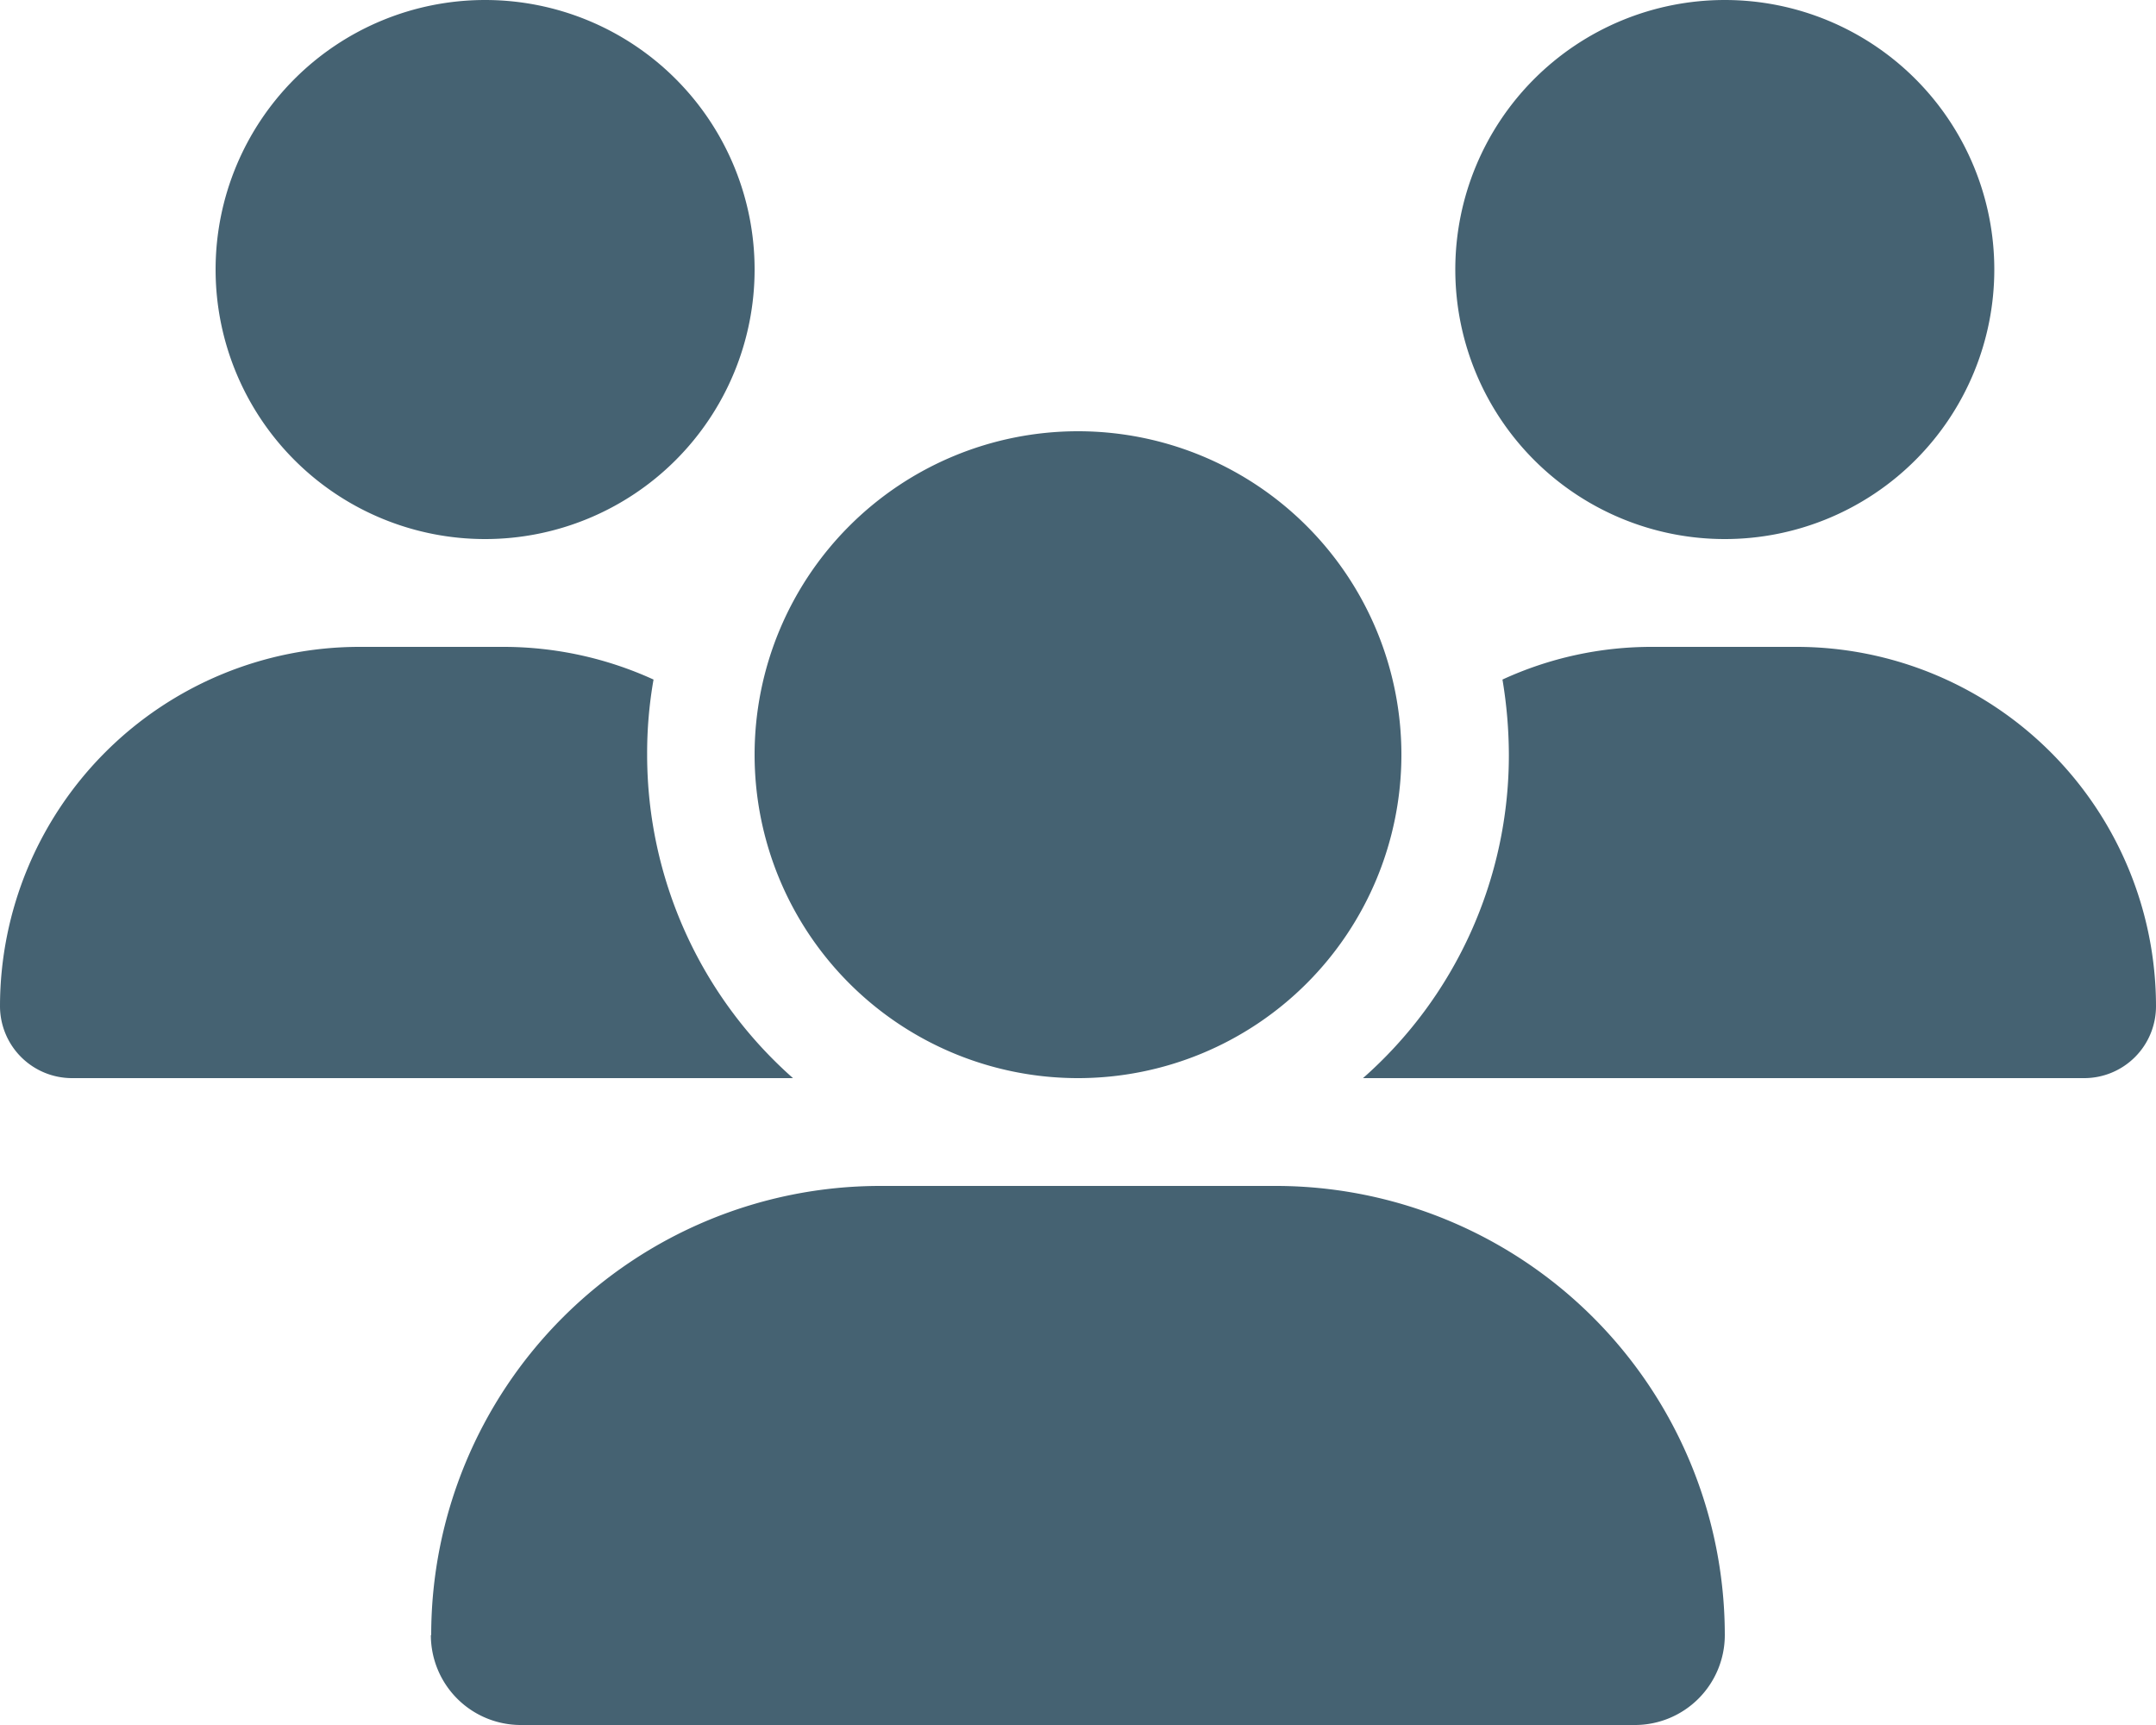
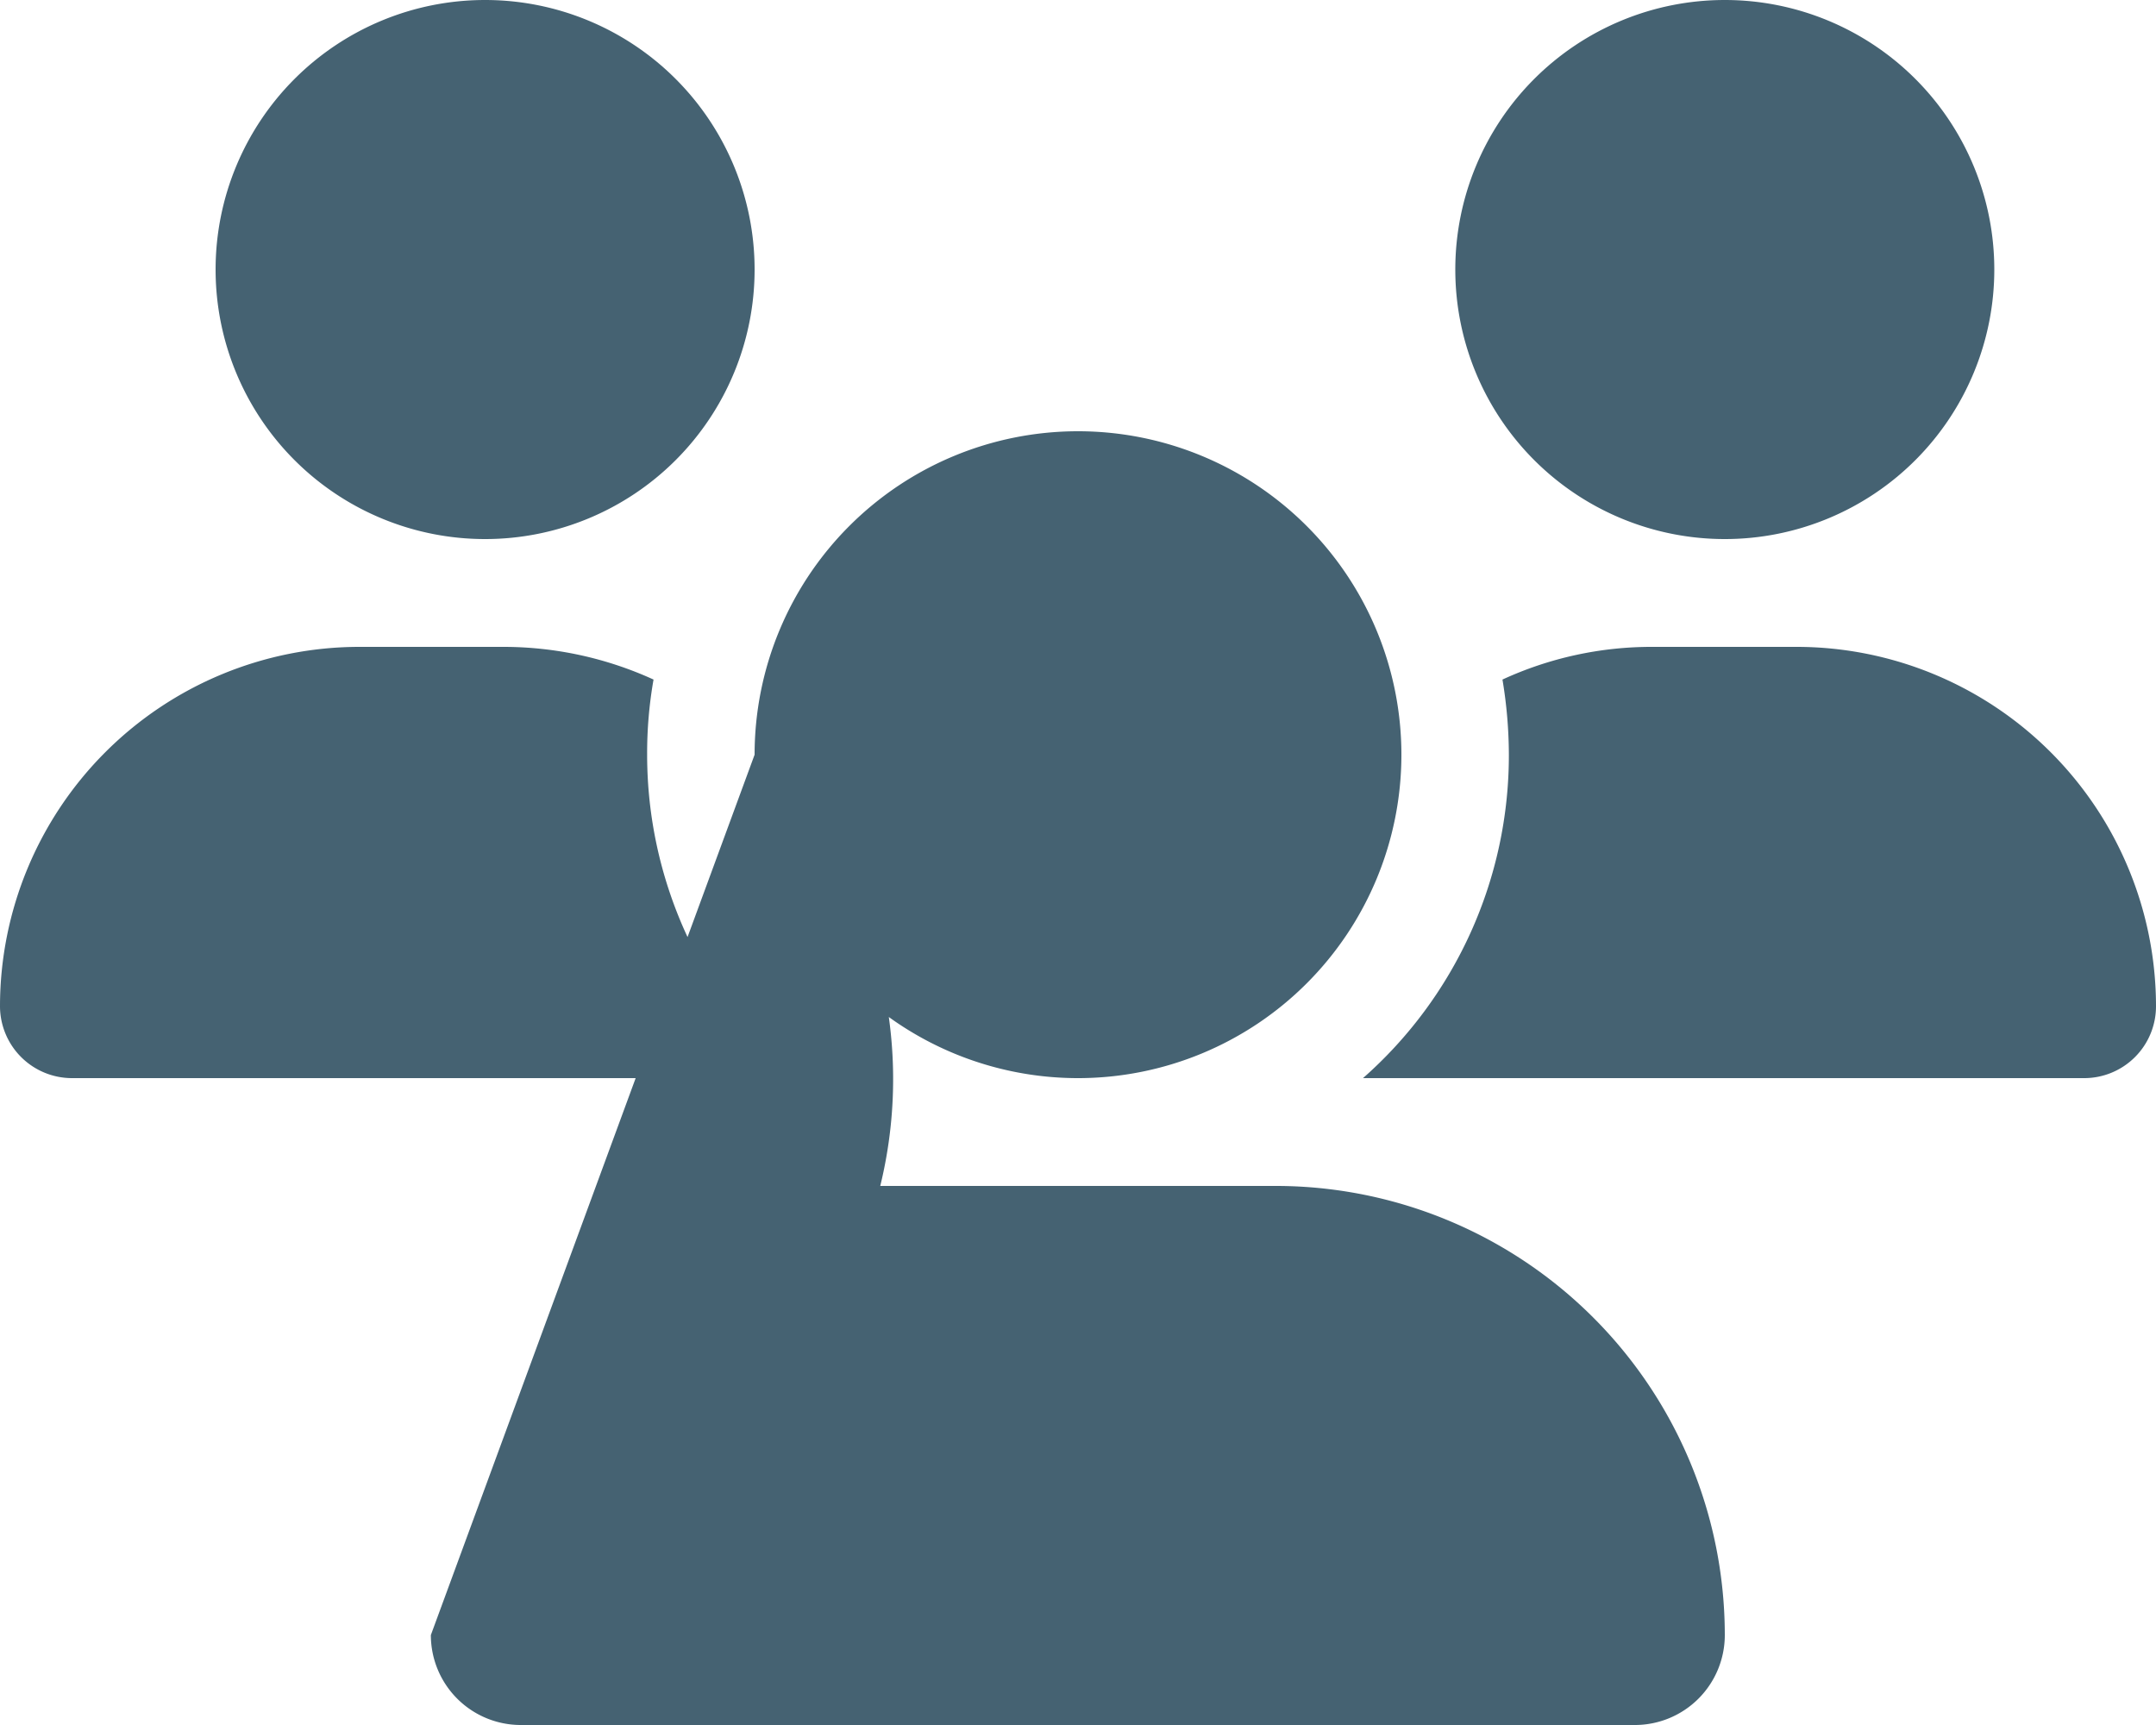
<svg xmlns="http://www.w3.org/2000/svg" width="640" height="512" viewBox="0 0 640 512">
-   <path id="users-solid" d="M144,0A80,80,0,1,1,64,80,80,80,0,0,1,144,0ZM512,0a80,80,0,1,1-80,80A80,80,0,0,1,512,0ZM0,298.7A106.737,106.737,0,0,1,106.7,192h42.7a107.267,107.267,0,0,1,44.6,9.7,125.846,125.846,0,0,0-1.9,22.3,128.041,128.041,0,0,0,43.3,96H21.3A21.382,21.382,0,0,1,0,298.7ZM405.3,320h-.7a127.691,127.691,0,0,0,43.3-96,136.956,136.956,0,0,0-1.9-22.3,105.727,105.727,0,0,1,44.6-9.7h42.7A106.737,106.737,0,0,1,640,298.7,21.317,21.317,0,0,1,618.7,320H405.3ZM224,224a96,96,0,1,1,96,96,96,96,0,0,1-96-96ZM128,485.3A133.325,133.325,0,0,1,261.3,352H378.6A133.346,133.346,0,0,1,512,485.3,26.7,26.7,0,0,1,485.3,512H154.6a26.7,26.7,0,0,1-26.7-26.7Z" fill="#456272" />
+   <path id="users-solid" d="M144,0A80,80,0,1,1,64,80,80,80,0,0,1,144,0ZM512,0a80,80,0,1,1-80,80A80,80,0,0,1,512,0ZM0,298.7A106.737,106.737,0,0,1,106.7,192h42.7a107.267,107.267,0,0,1,44.6,9.7,125.846,125.846,0,0,0-1.9,22.3,128.041,128.041,0,0,0,43.3,96H21.3A21.382,21.382,0,0,1,0,298.7ZM405.3,320h-.7a127.691,127.691,0,0,0,43.3-96,136.956,136.956,0,0,0-1.9-22.3,105.727,105.727,0,0,1,44.6-9.7h42.7A106.737,106.737,0,0,1,640,298.7,21.317,21.317,0,0,1,618.7,320H405.3ZM224,224a96,96,0,1,1,96,96,96,96,0,0,1-96-96ZA133.325,133.325,0,0,1,261.3,352H378.6A133.346,133.346,0,0,1,512,485.3,26.7,26.7,0,0,1,485.3,512H154.6a26.7,26.7,0,0,1-26.7-26.7Z" fill="#456272" />
</svg>